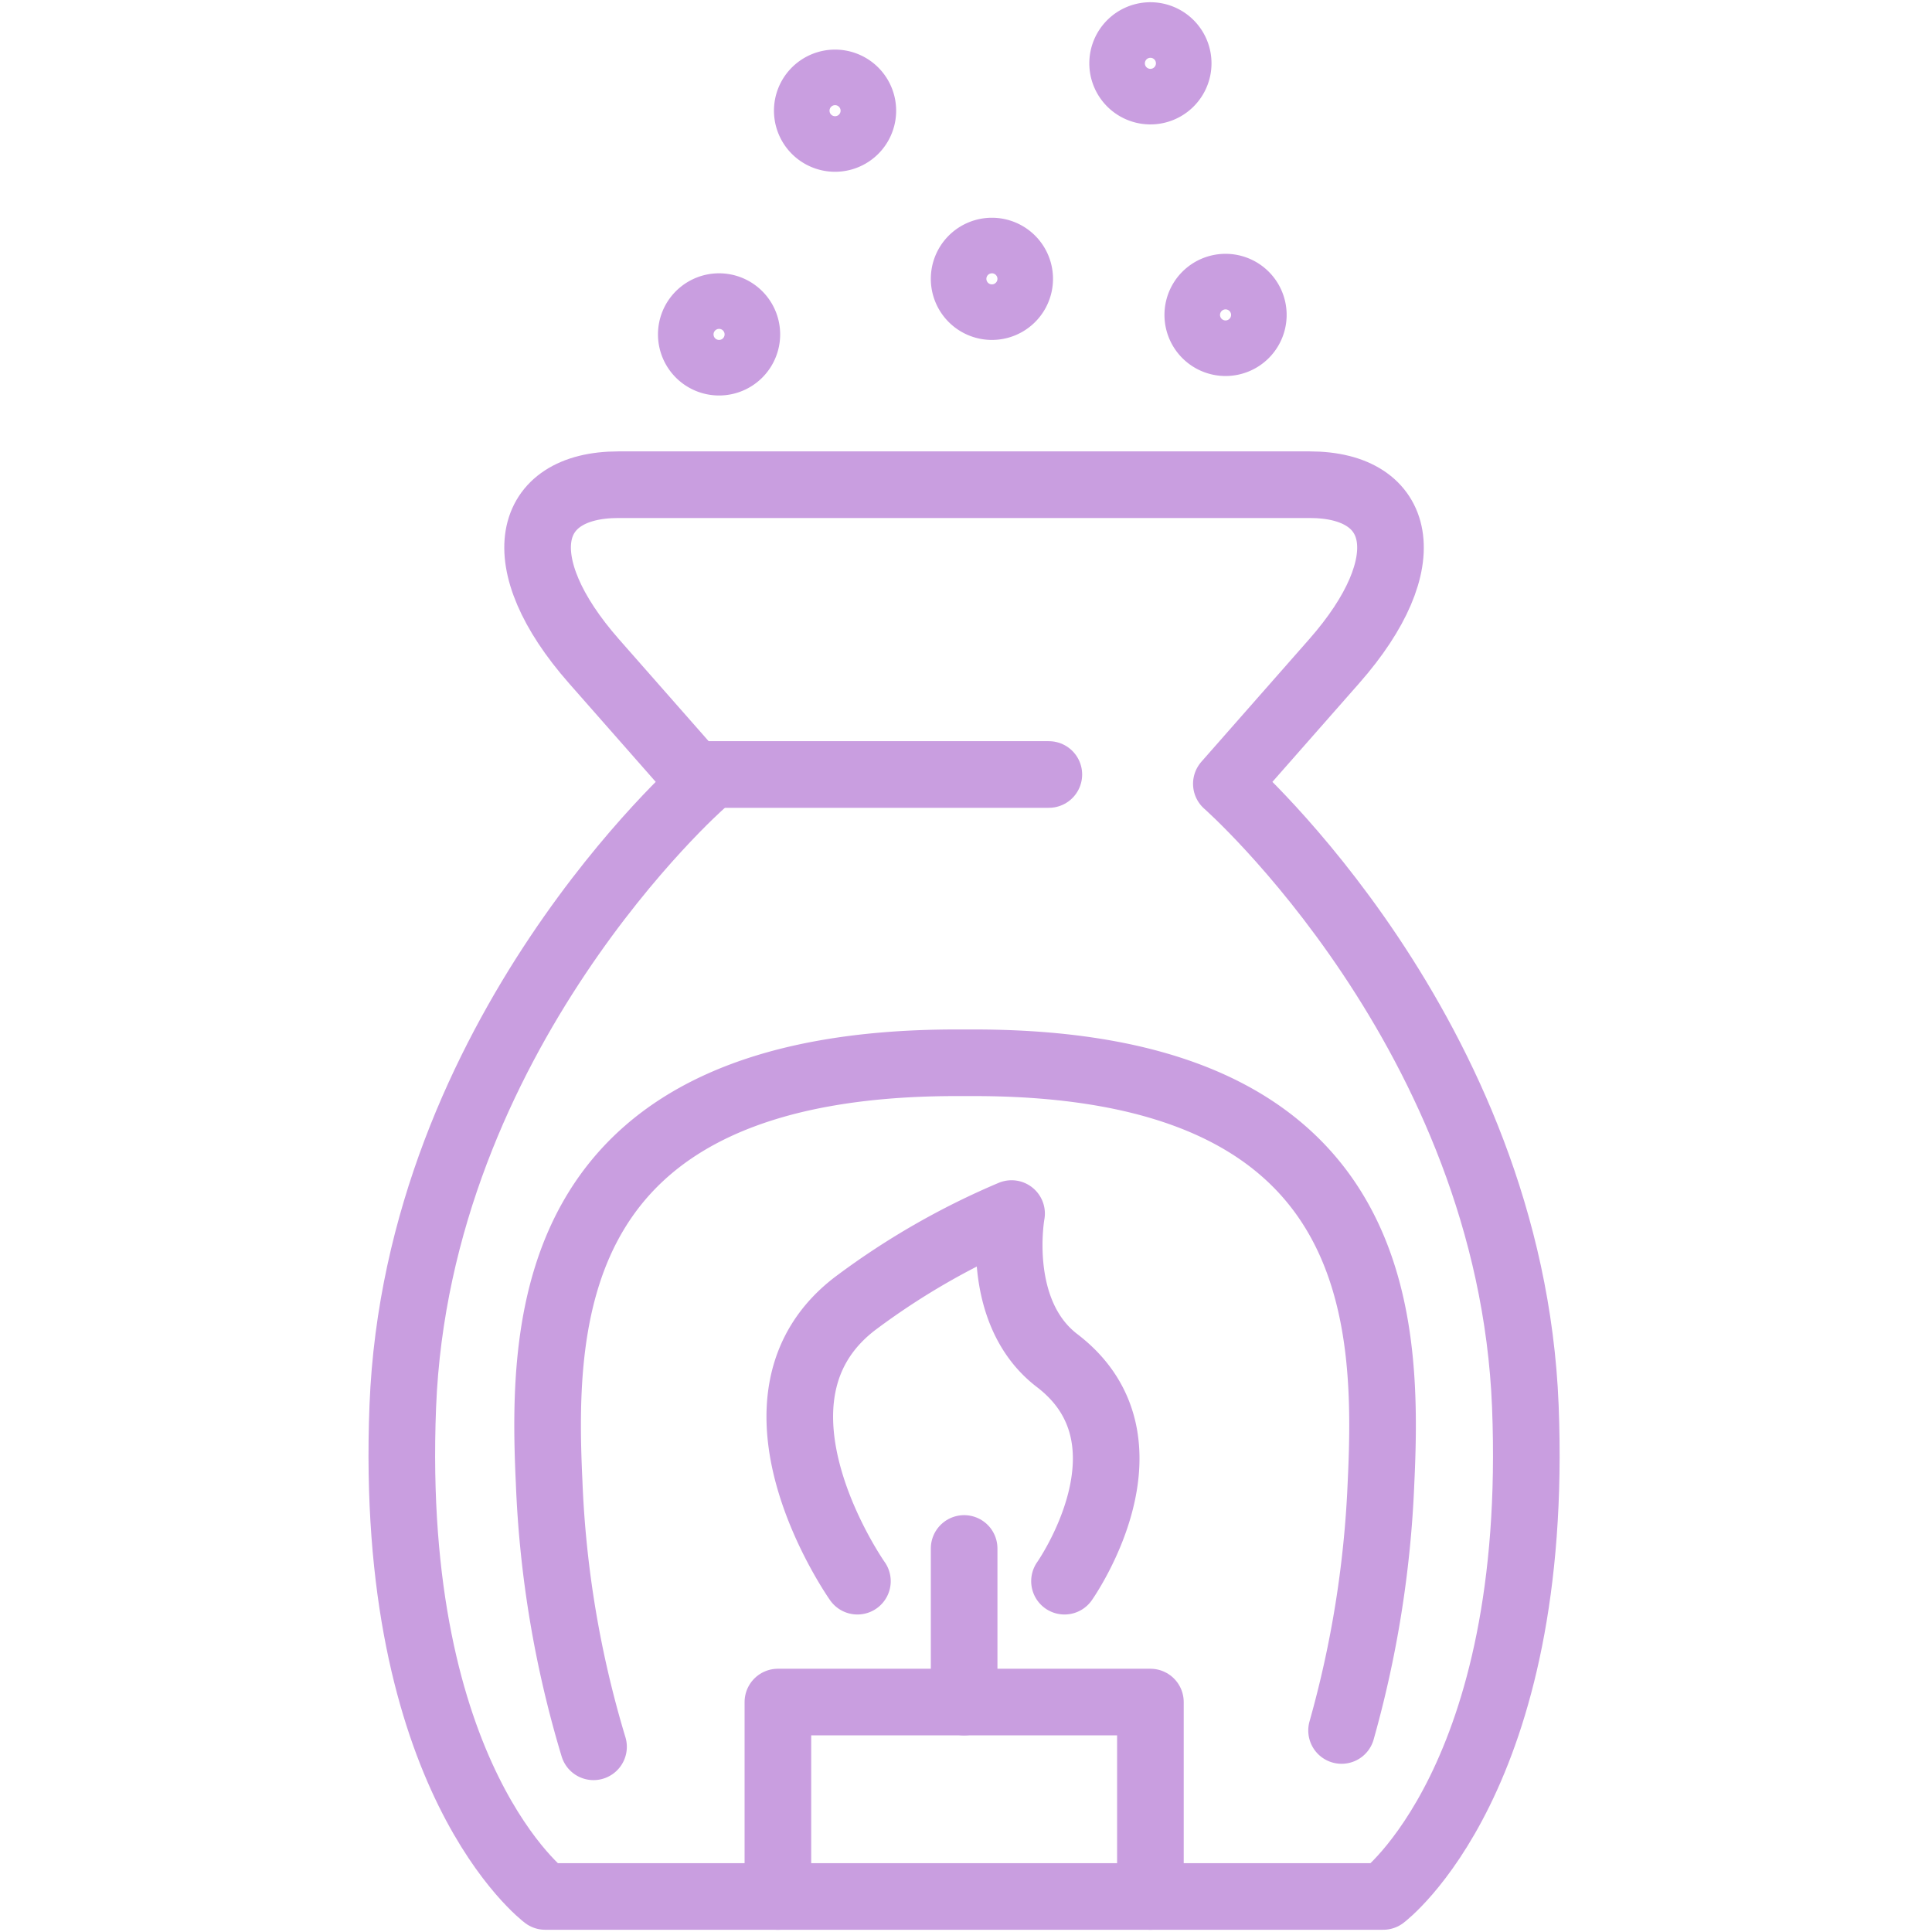
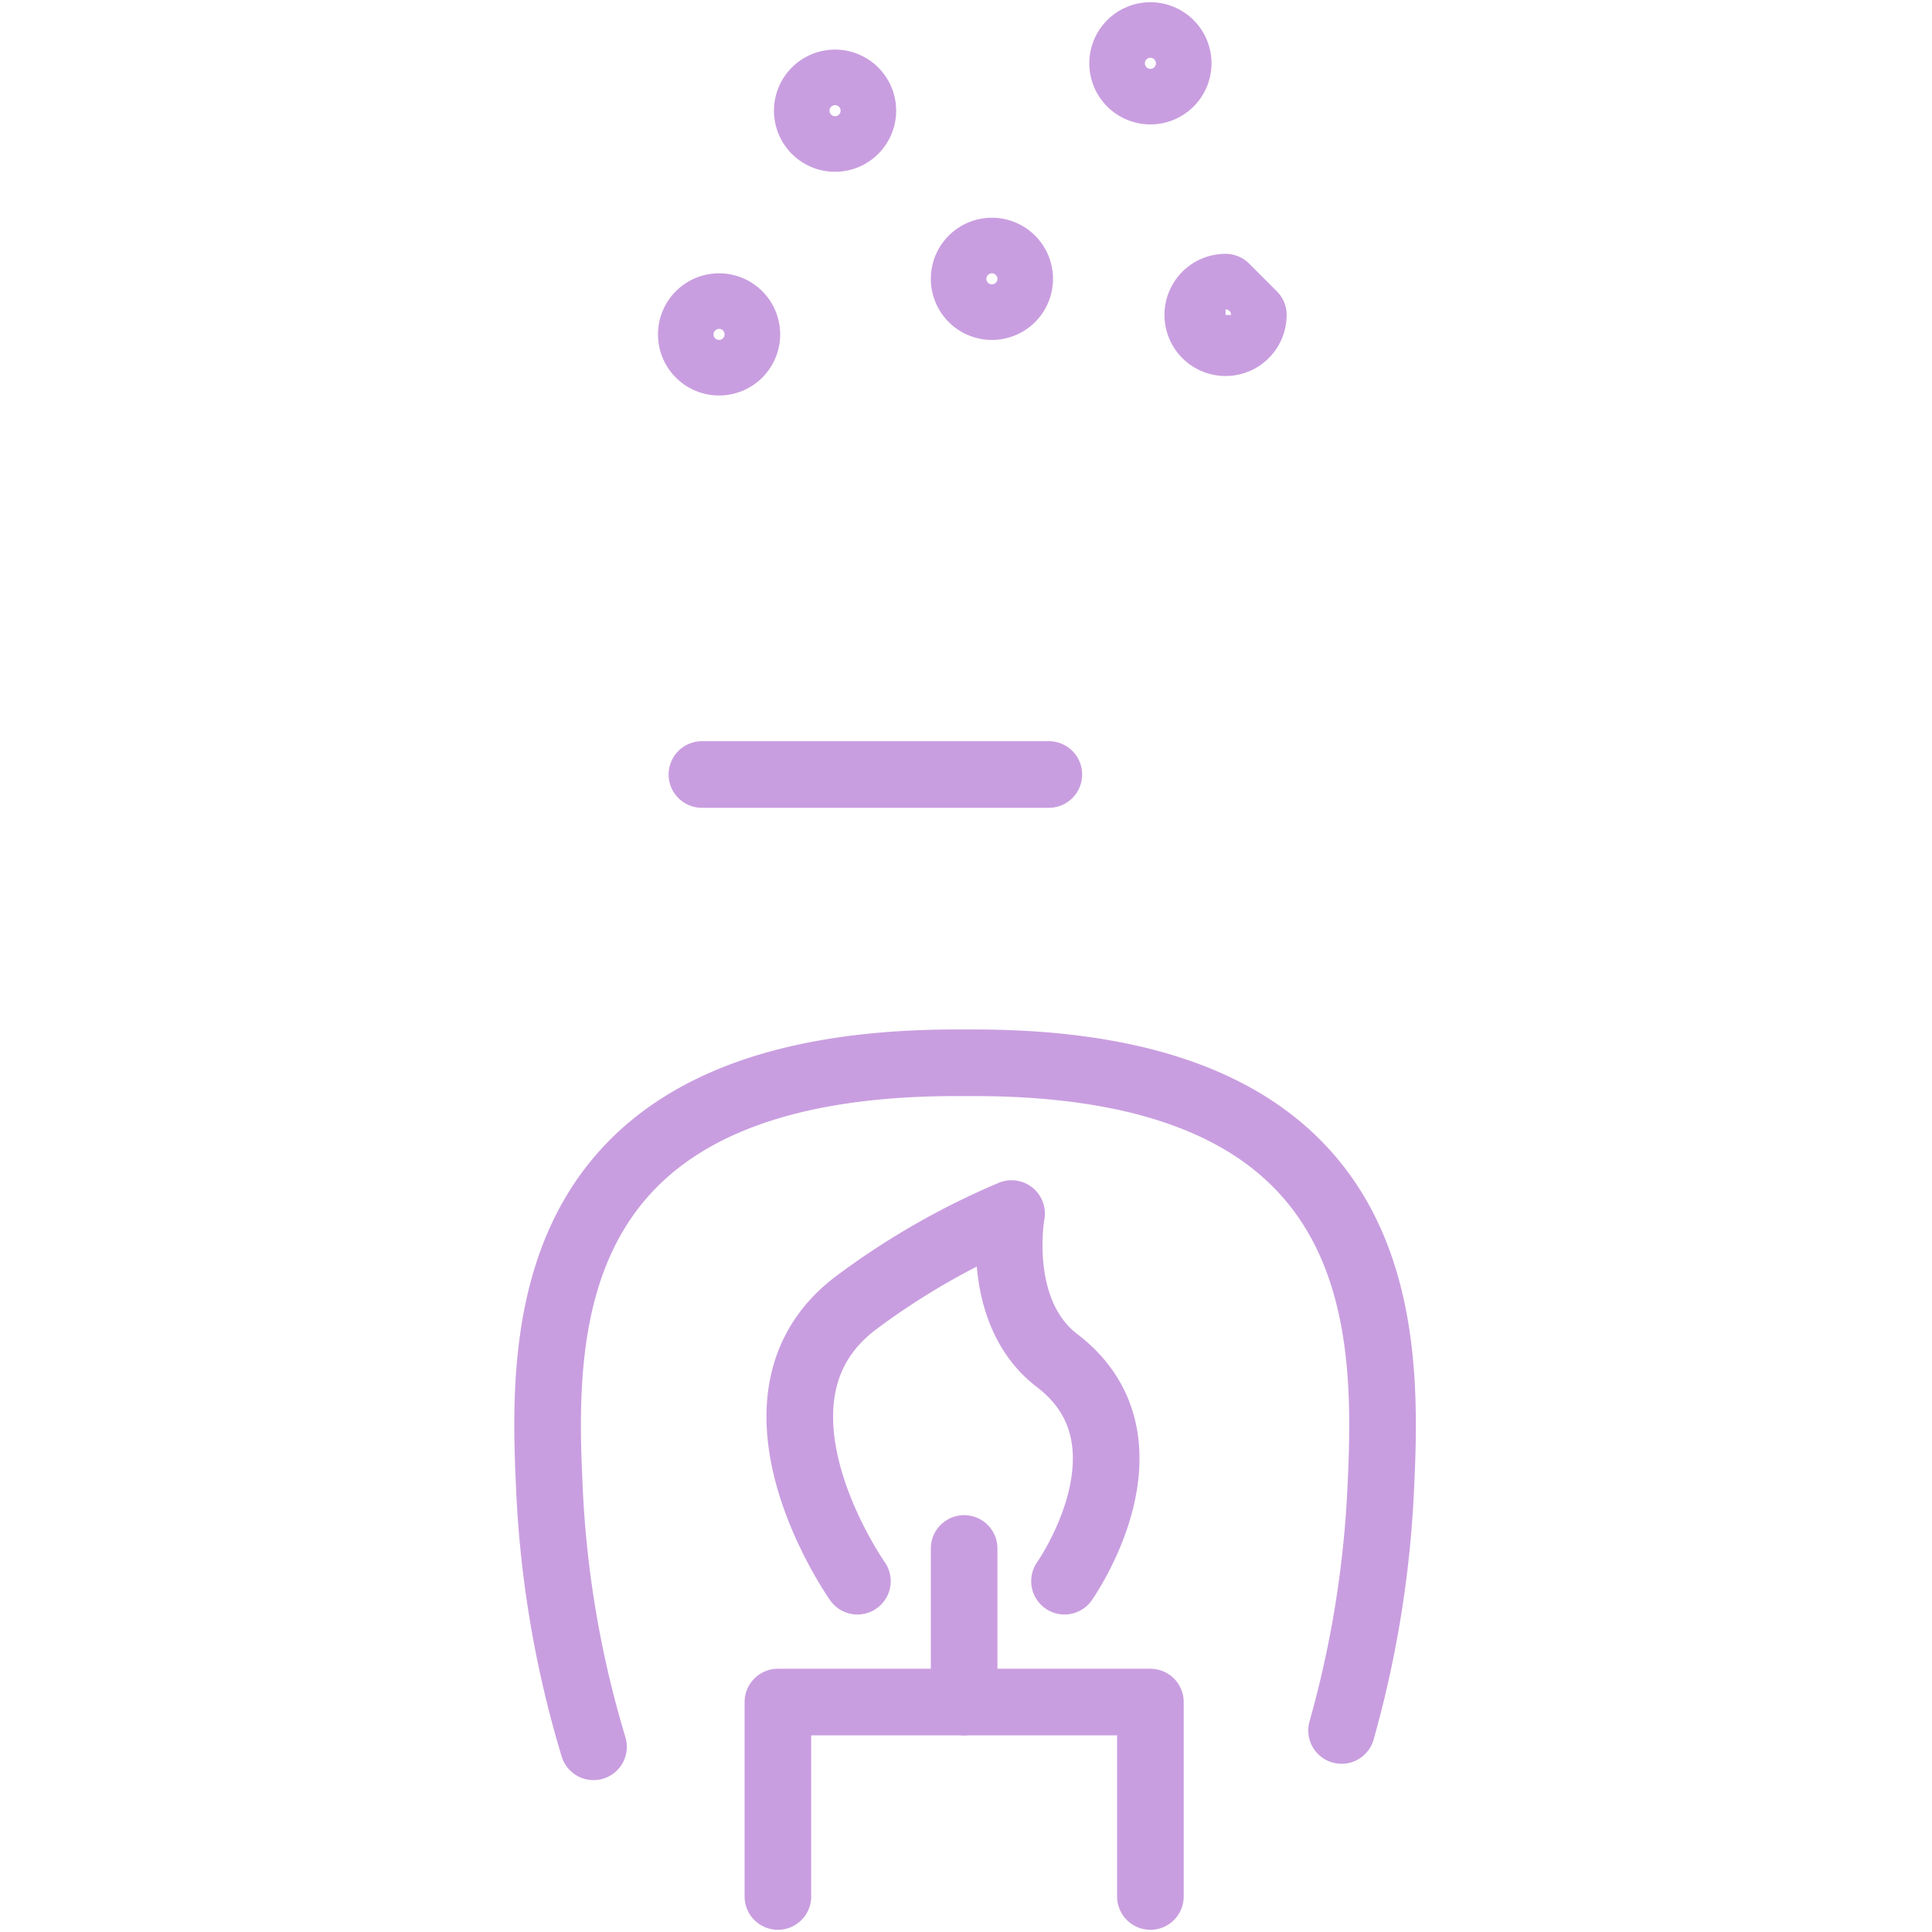
<svg xmlns="http://www.w3.org/2000/svg" width="58" height="58" viewBox="0 0 58 58">
  <defs>
    <clipPath id="clip-path">
      <rect id="Rectangle_31" data-name="Rectangle 31" width="35.888" height="58" fill="none" stroke="#c99ee0" stroke-width="2" />
    </clipPath>
  </defs>
  <g id="Picto" transform="translate(-517 -2242)">
    <rect id="Rectangle_7" data-name="Rectangle 7" width="58" height="58" transform="translate(517 2242)" fill="none" />
    <g id="Groupe_34" data-name="Groupe 34" transform="translate(528 2242)">
      <g id="Groupe_33" data-name="Groupe 33" clip-path="url(#clip-path)">
-         <path id="Tracé_11" data-name="Tracé 11" d="M24.377,144.73H36.958s4.709-3.532,4.267-14.715-8.976-18.688-8.976-18.688l3.237-3.679c2.617-2.974,2.06-5.3-.736-5.3H14c-2.8,0-3.353,2.323-.736,5.3l3.237,3.679s-8.534,7.5-8.976,18.688S11.8,144.73,11.8,144.73Z" transform="translate(-6.433 -87.797)" fill="none" stroke="#c99ee0" stroke-linecap="round" stroke-linejoin="round" stroke-width="2" />
        <path id="Tracé_12" data-name="Tracé 12" d="M99.432,267.227s2.958-4.194-.221-6.622c-1.91-1.459-1.368-4.414-1.368-4.414a22.293,22.293,0,0,0-4.628,2.649c-3.892,2.869,0,8.387,0,8.387" transform="translate(-78.475 -219.759)" fill="none" stroke="#c99ee0" stroke-linecap="round" stroke-linejoin="round" stroke-width="2" />
        <line id="Ligne_4" data-name="Ligne 4" y1="4.611" transform="translate(17.944 46.486)" fill="none" stroke="#c99ee0" stroke-linecap="round" stroke-linejoin="round" stroke-width="2" />
        <path id="Tracé_13" data-name="Tracé 13" d="M86.864,365.151v-5.837H98.047v5.837" transform="translate(-74.511 -308.217)" fill="none" stroke="#c99ee0" stroke-linecap="round" stroke-linejoin="round" stroke-width="2" />
        <path id="Tracé_14" data-name="Tracé 14" d="M62.09,244.428a32.177,32.177,0,0,0,1.184-7.445c.238-5.034.01-12.6-12.226-12.6h-.521c-12.236,0-12.464,7.563-12.226,12.6a31.73,31.73,0,0,0,1.332,7.935" transform="translate(-32.815 -192.478)" fill="none" stroke="#c99ee0" stroke-linecap="round" stroke-linejoin="round" stroke-width="2" />
        <path id="Tracé_15" data-name="Tracé 15" d="M70.251,65.562a.834.834,0,1,1-.834-.834A.834.834,0,0,1,70.251,65.562Z" transform="translate(-58.83 -55.523)" fill="none" stroke="#c99ee0" stroke-linecap="round" stroke-linejoin="round" stroke-width="2" />
-         <path id="Tracé_16" data-name="Tracé 16" d="M177.173,61.451a.834.834,0,1,1-.834-.834A.834.834,0,0,1,177.173,61.451Z" transform="translate(-150.547 -51.997)" fill="none" stroke="#c99ee0" stroke-linecap="round" stroke-linejoin="round" stroke-width="2" />
+         <path id="Tracé_16" data-name="Tracé 16" d="M177.173,61.451a.834.834,0,1,1-.834-.834Z" transform="translate(-150.547 -51.997)" fill="none" stroke="#c99ee0" stroke-linecap="round" stroke-linejoin="round" stroke-width="2" />
        <path id="Tracé_17" data-name="Tracé 17" d="M94.74,18.337a.834.834,0,1,1-.834-.834A.834.834,0,0,1,94.74,18.337Z" transform="translate(-79.837 -15.014)" fill="none" stroke="#c99ee0" stroke-linecap="round" stroke-linejoin="round" stroke-width="2" />
        <path id="Tracé_18" data-name="Tracé 18" d="M161.309,8.334a.834.834,0,1,1-.834-.834A.834.834,0,0,1,161.309,8.334Z" transform="translate(-136.939 -6.433)" fill="none" stroke="#c99ee0" stroke-linecap="round" stroke-linejoin="round" stroke-width="2" />
        <path id="Tracé_19" data-name="Tracé 19" d="M127.852,53.835a.834.834,0,1,1-.834-.834A.834.834,0,0,1,127.852,53.835Z" transform="translate(-108.24 -45.464)" fill="none" stroke="#c99ee0" stroke-linecap="round" stroke-linejoin="round" stroke-width="2" />
        <line id="Ligne_5" data-name="Ligne 5" x1="10.415" transform="translate(10.072 23.251)" fill="none" stroke="#c99ee0" stroke-linecap="round" stroke-linejoin="round" stroke-width="2" />
      </g>
    </g>
  </g>
</svg>